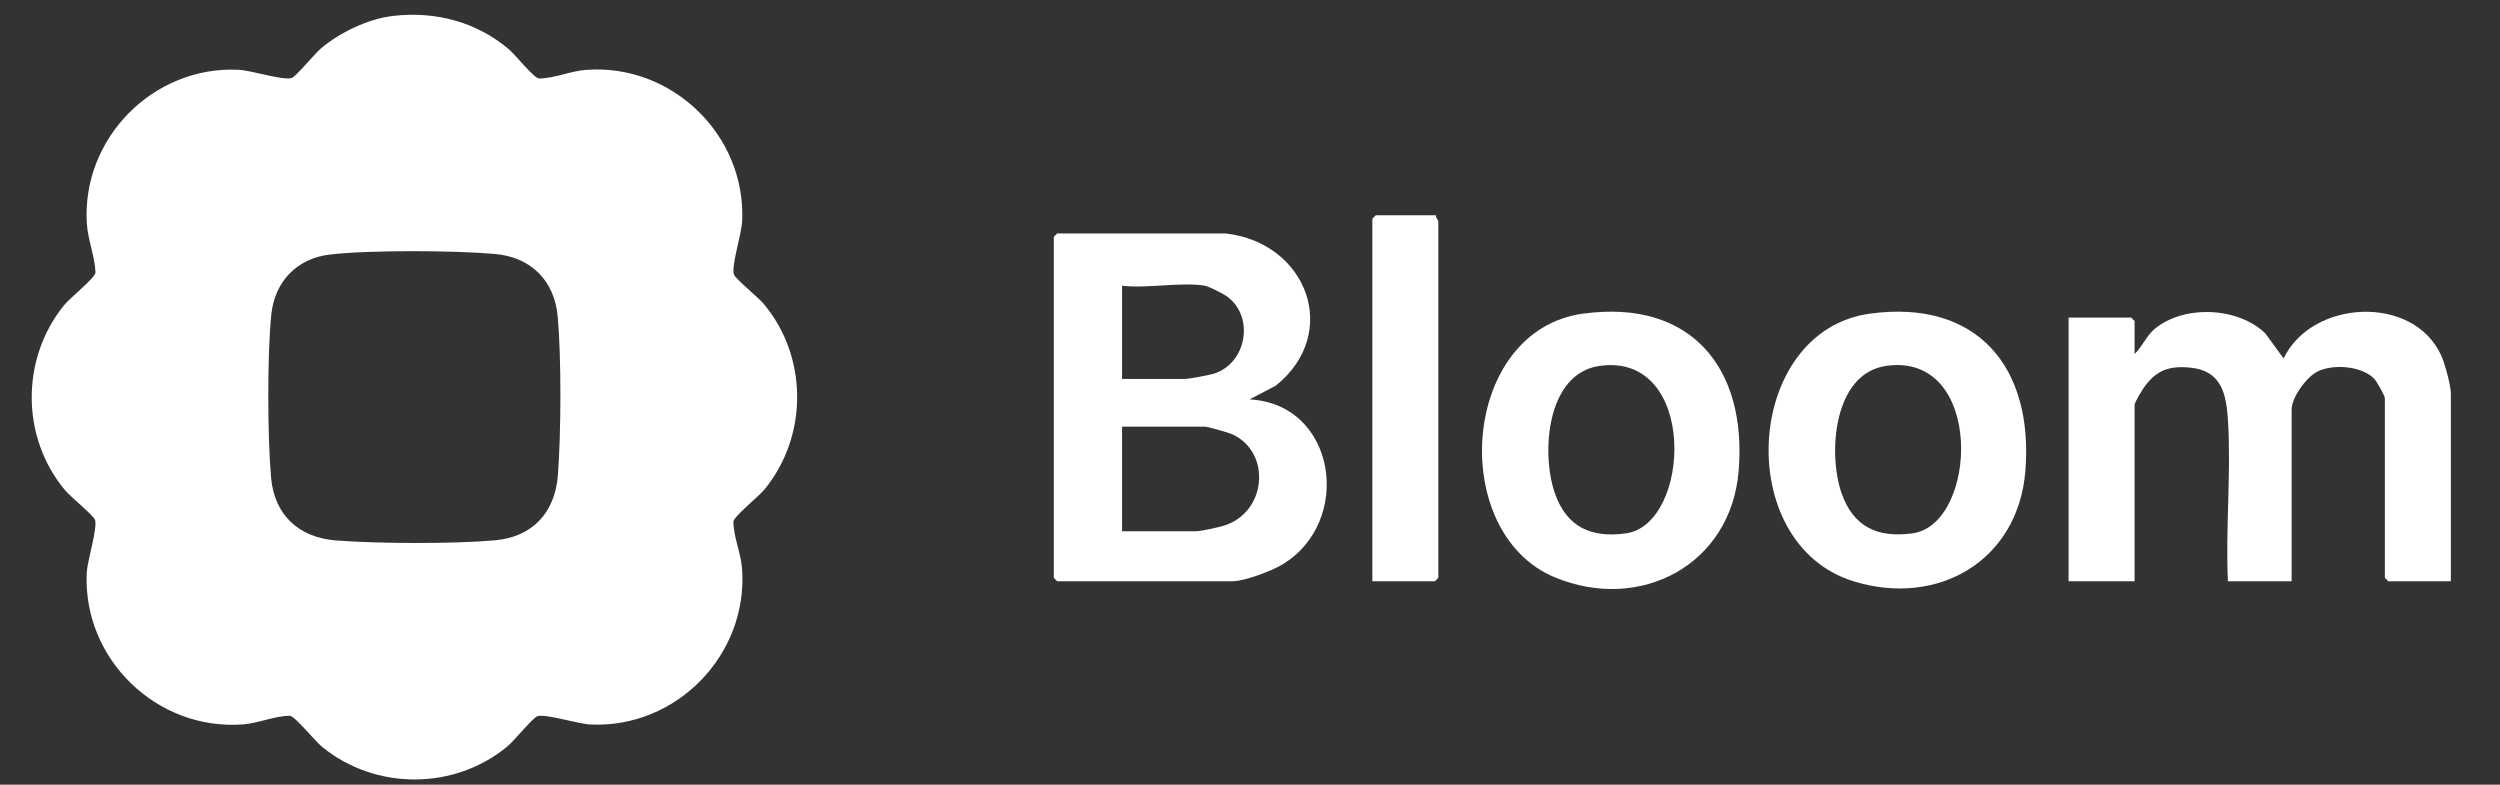
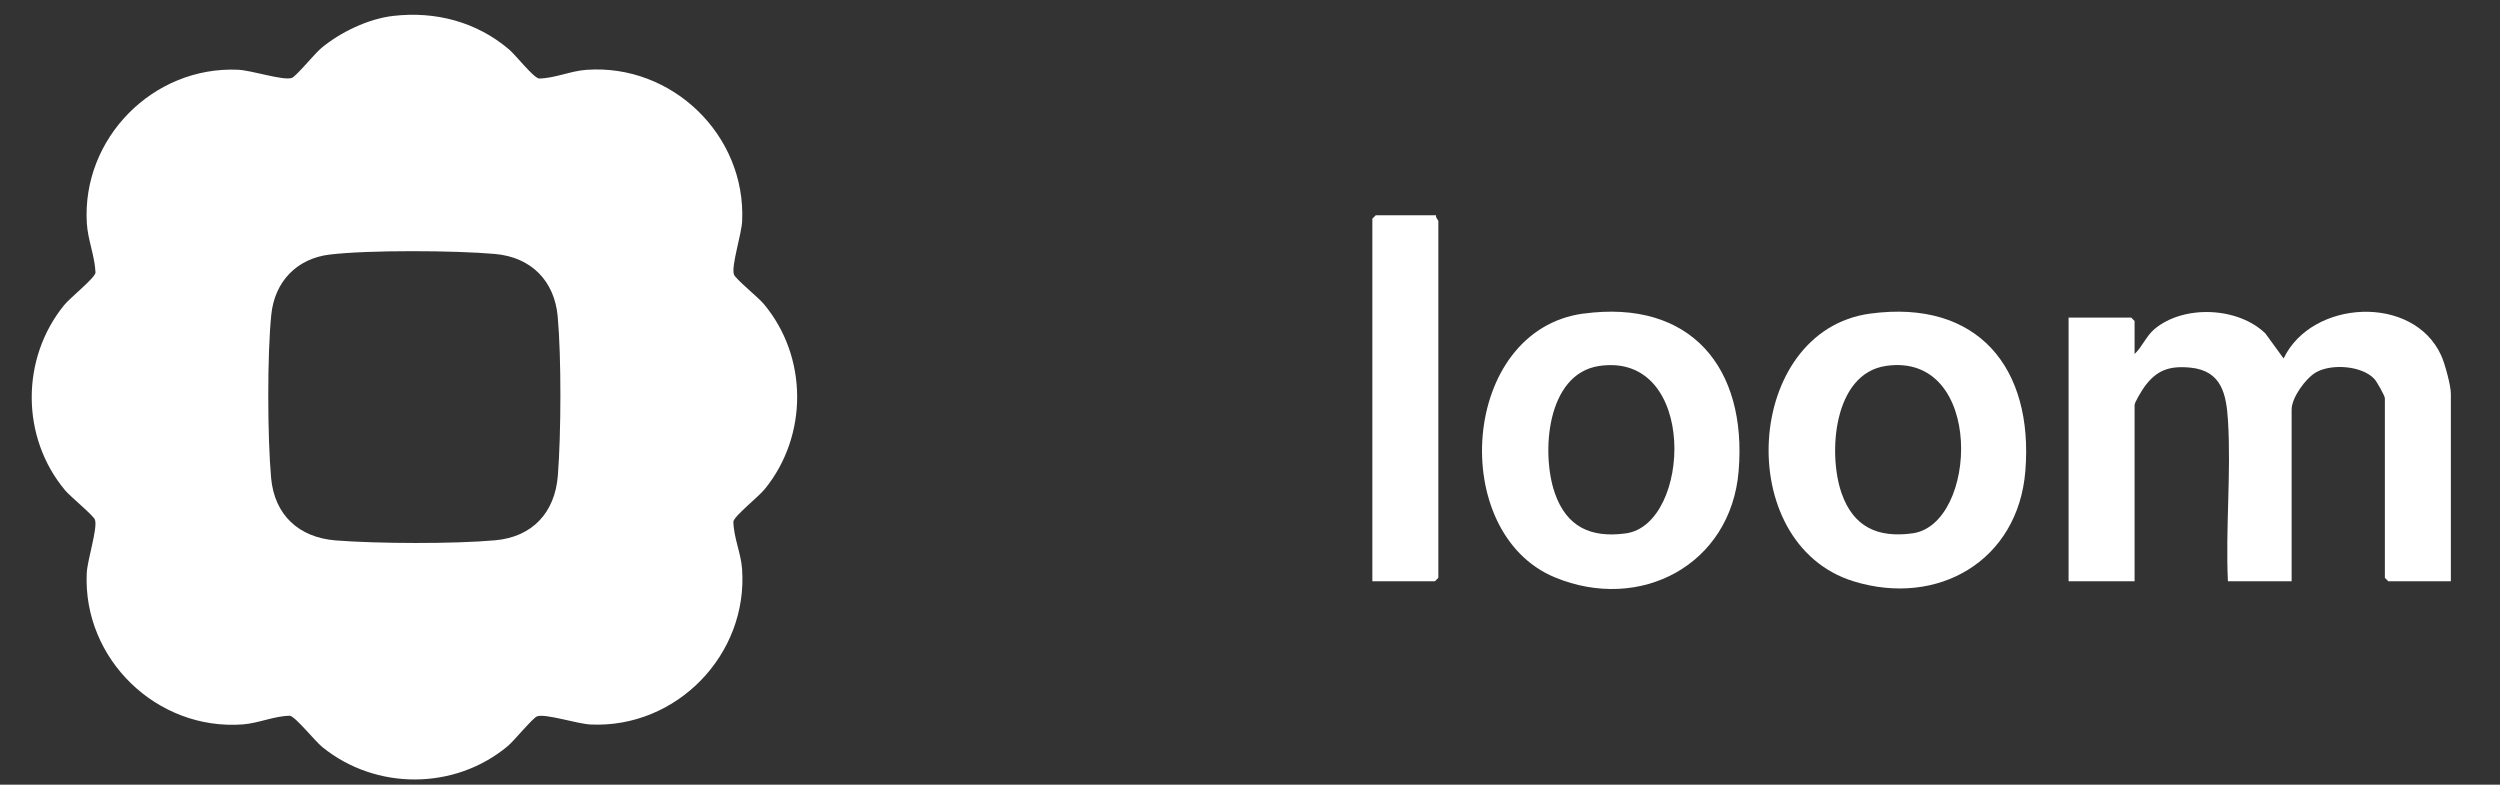
<svg xmlns="http://www.w3.org/2000/svg" width="548" height="172" xml:space="preserve" overflow="hidden">
  <rect width="100%" height="100%" fill="#333333" stroke="none" />
  <g transform="translate(-160 -196)">
    <g>
      <g>
        <g>
          <path d="M96.306 13.782C105.564 12.736 114.493 15.088 121.589 21.107 123.144 22.422 126.871 27.246 128.176 27.515 131.704 27.455 135.022 25.87 138.53 25.611 157.335 24.236 173.529 39.942 172.672 58.757 172.542 61.666 170.25 68.602 170.868 70.466 171.187 71.423 176.2 75.489 177.396 76.914 187.102 88.504 187.142 105.794 177.625 117.513 176.27 119.187 171.008 123.343 170.749 124.618 170.808 128.146 172.393 131.465 172.652 134.973 174.027 153.777 158.322 169.971 139.507 169.114 136.597 168.985 129.661 166.693 127.797 167.311 126.841 167.629 122.775 172.642 121.35 173.838 109.76 183.544 92.47 183.584 80.75 174.067 79.076 172.712 74.921 167.45 73.645 167.191 70.117 167.251 66.799 168.835 63.291 169.094 44.486 170.47 28.292 154.764 29.149 135.949 29.279 133.039 31.571 126.103 30.953 124.24 30.634 123.283 25.621 119.217 24.425 117.792 14.719 106.202 14.679 88.912 24.196 77.193 25.552 75.519 30.813 71.363 31.072 70.087 30.923 66.42 29.388 62.912 29.169 59.235 28.043 40.609 43.709 24.744 62.324 25.591 65.234 25.721 72.17 28.013 74.034 27.395 74.99 27.076 79.056 22.064 80.481 20.868 84.687 17.35 90.835 14.4 96.316 13.782ZM82.355 66.101C75.14 66.968 70.317 72.031 69.569 79.226 68.652 87.985 68.722 106.192 69.519 115.032 70.247 123.203 75.598 128.126 83.69 128.764 92.829 129.482 109.501 129.551 118.579 128.734 126.751 128.007 131.674 122.655 132.312 114.563 133.029 105.425 133.099 88.753 132.282 79.674 131.574 71.821 126.442 66.679 118.579 65.972 109.879 65.194 90.885 65.075 82.355 66.101Z" fill="#FFFFFF" fill-rule="nonzero" fill-opacity="1" transform="matrix(1.001 0 0 1 149.835 185.698)" />
-           <path d="M278.535 61.477C296.404 63.49 303.858 83.371 289.497 94.862L283.767 97.851C302.901 98.828 306.558 124.808 290.863 134.096 288.501 135.491 282.671 137.713 280.03 137.713L241.663 137.713 240.916 136.966 240.916 62.224 241.663 61.477 278.535 61.477ZM274.051 72.937C268.819 72.06 261.345 73.585 255.864 72.937L255.864 93.367 269.566 93.367C270.483 93.367 274.848 92.549 275.904 92.231 283.219 89.978 284.953 79.614 278.755 75.219 278.007 74.681 274.818 73.067 274.051 72.947ZM255.864 126.751 272.058 126.751C273.114 126.751 276.662 125.954 277.888 125.605 287.624 122.865 288.67 109.341 279.901 105.455 279.143 105.116 274.609 103.83 274.051 103.83L255.864 103.83 255.864 126.751Z" fill="#FFFFFF" fill-rule="nonzero" fill-opacity="1" transform="matrix(1.001 0 0 1 149.835 185.698)" />
          <path d="M477.596 87.886C479.26 86.321 480.137 83.979 481.901 82.474 488.279 77.063 500.228 77.551 506.237 83.401L510.223 88.882C516.342 75.987 538.615 74.721 544.743 88.244 545.541 90.008 546.846 94.802 546.846 96.605L546.846 137.713 533.144 137.713 532.396 136.966 532.396 97.602C532.396 97.064 530.632 93.955 530.124 93.397 527.404 90.427 520.637 89.968 517.279 91.942 515.026 93.267 511.977 97.453 511.977 100.093L511.977 137.713 498.025 137.713C497.487 126.183 498.743 114.015 498.045 102.565 497.686 96.705 496.66 91.553 489.794 90.885 485.19 90.437 482.359 91.433 479.669 95.2 479.171 95.898 477.586 98.489 477.586 99.097L477.586 137.713 463.136 137.713 463.136 79.913 476.839 79.913 477.586 80.661 477.586 87.886Z" fill="#FFFFFF" fill-rule="nonzero" fill-opacity="1" transform="matrix(1.001 0 0 1 149.835 185.698)" />
          <path d="M419.677 79.046C443.255 75.857 455.483 90.925 453.669 113.537 452.094 133.219 434.525 143.423 416.049 137.723 389.352 129.472 392.112 82.783 419.677 79.046ZM423.165 90.507C411.615 92.181 410.399 109.76 413.428 118.42 416.019 125.824 421.341 128.256 428.964 127.209 443.325 125.236 444.78 87.377 423.155 90.507Z" fill="#FFFFFF" fill-rule="nonzero" fill-opacity="1" transform="matrix(1.001 0 0 1 149.835 185.698)" />
          <path d="M356.894 79.046C380.432 75.857 392.75 90.935 390.886 113.537 389.192 134.135 369.331 144.609 350.636 136.856 327.107 127.1 329.967 82.684 356.884 79.036ZM360.382 90.516C348.782 92.211 347.596 109.71 350.646 118.43 353.237 125.834 358.558 128.266 366.182 127.219 380.542 125.246 381.987 87.377 360.372 90.516Z" fill="#FFFFFF" fill-rule="nonzero" fill-opacity="1" transform="matrix(1.001 0 0 1 149.835 185.698)" />
          <path d="M324.626 57.491C324.466 57.979 325.124 58.567 325.124 58.737L325.124 136.966 324.377 137.713 310.674 137.713 310.674 58.238 311.421 57.491 324.626 57.491Z" fill="#FFFFFF" fill-rule="nonzero" fill-opacity="1" transform="matrix(1.001 0 0 1 149.835 185.698)" />
        </g>
      </g>
    </g>
  </g>
</svg>